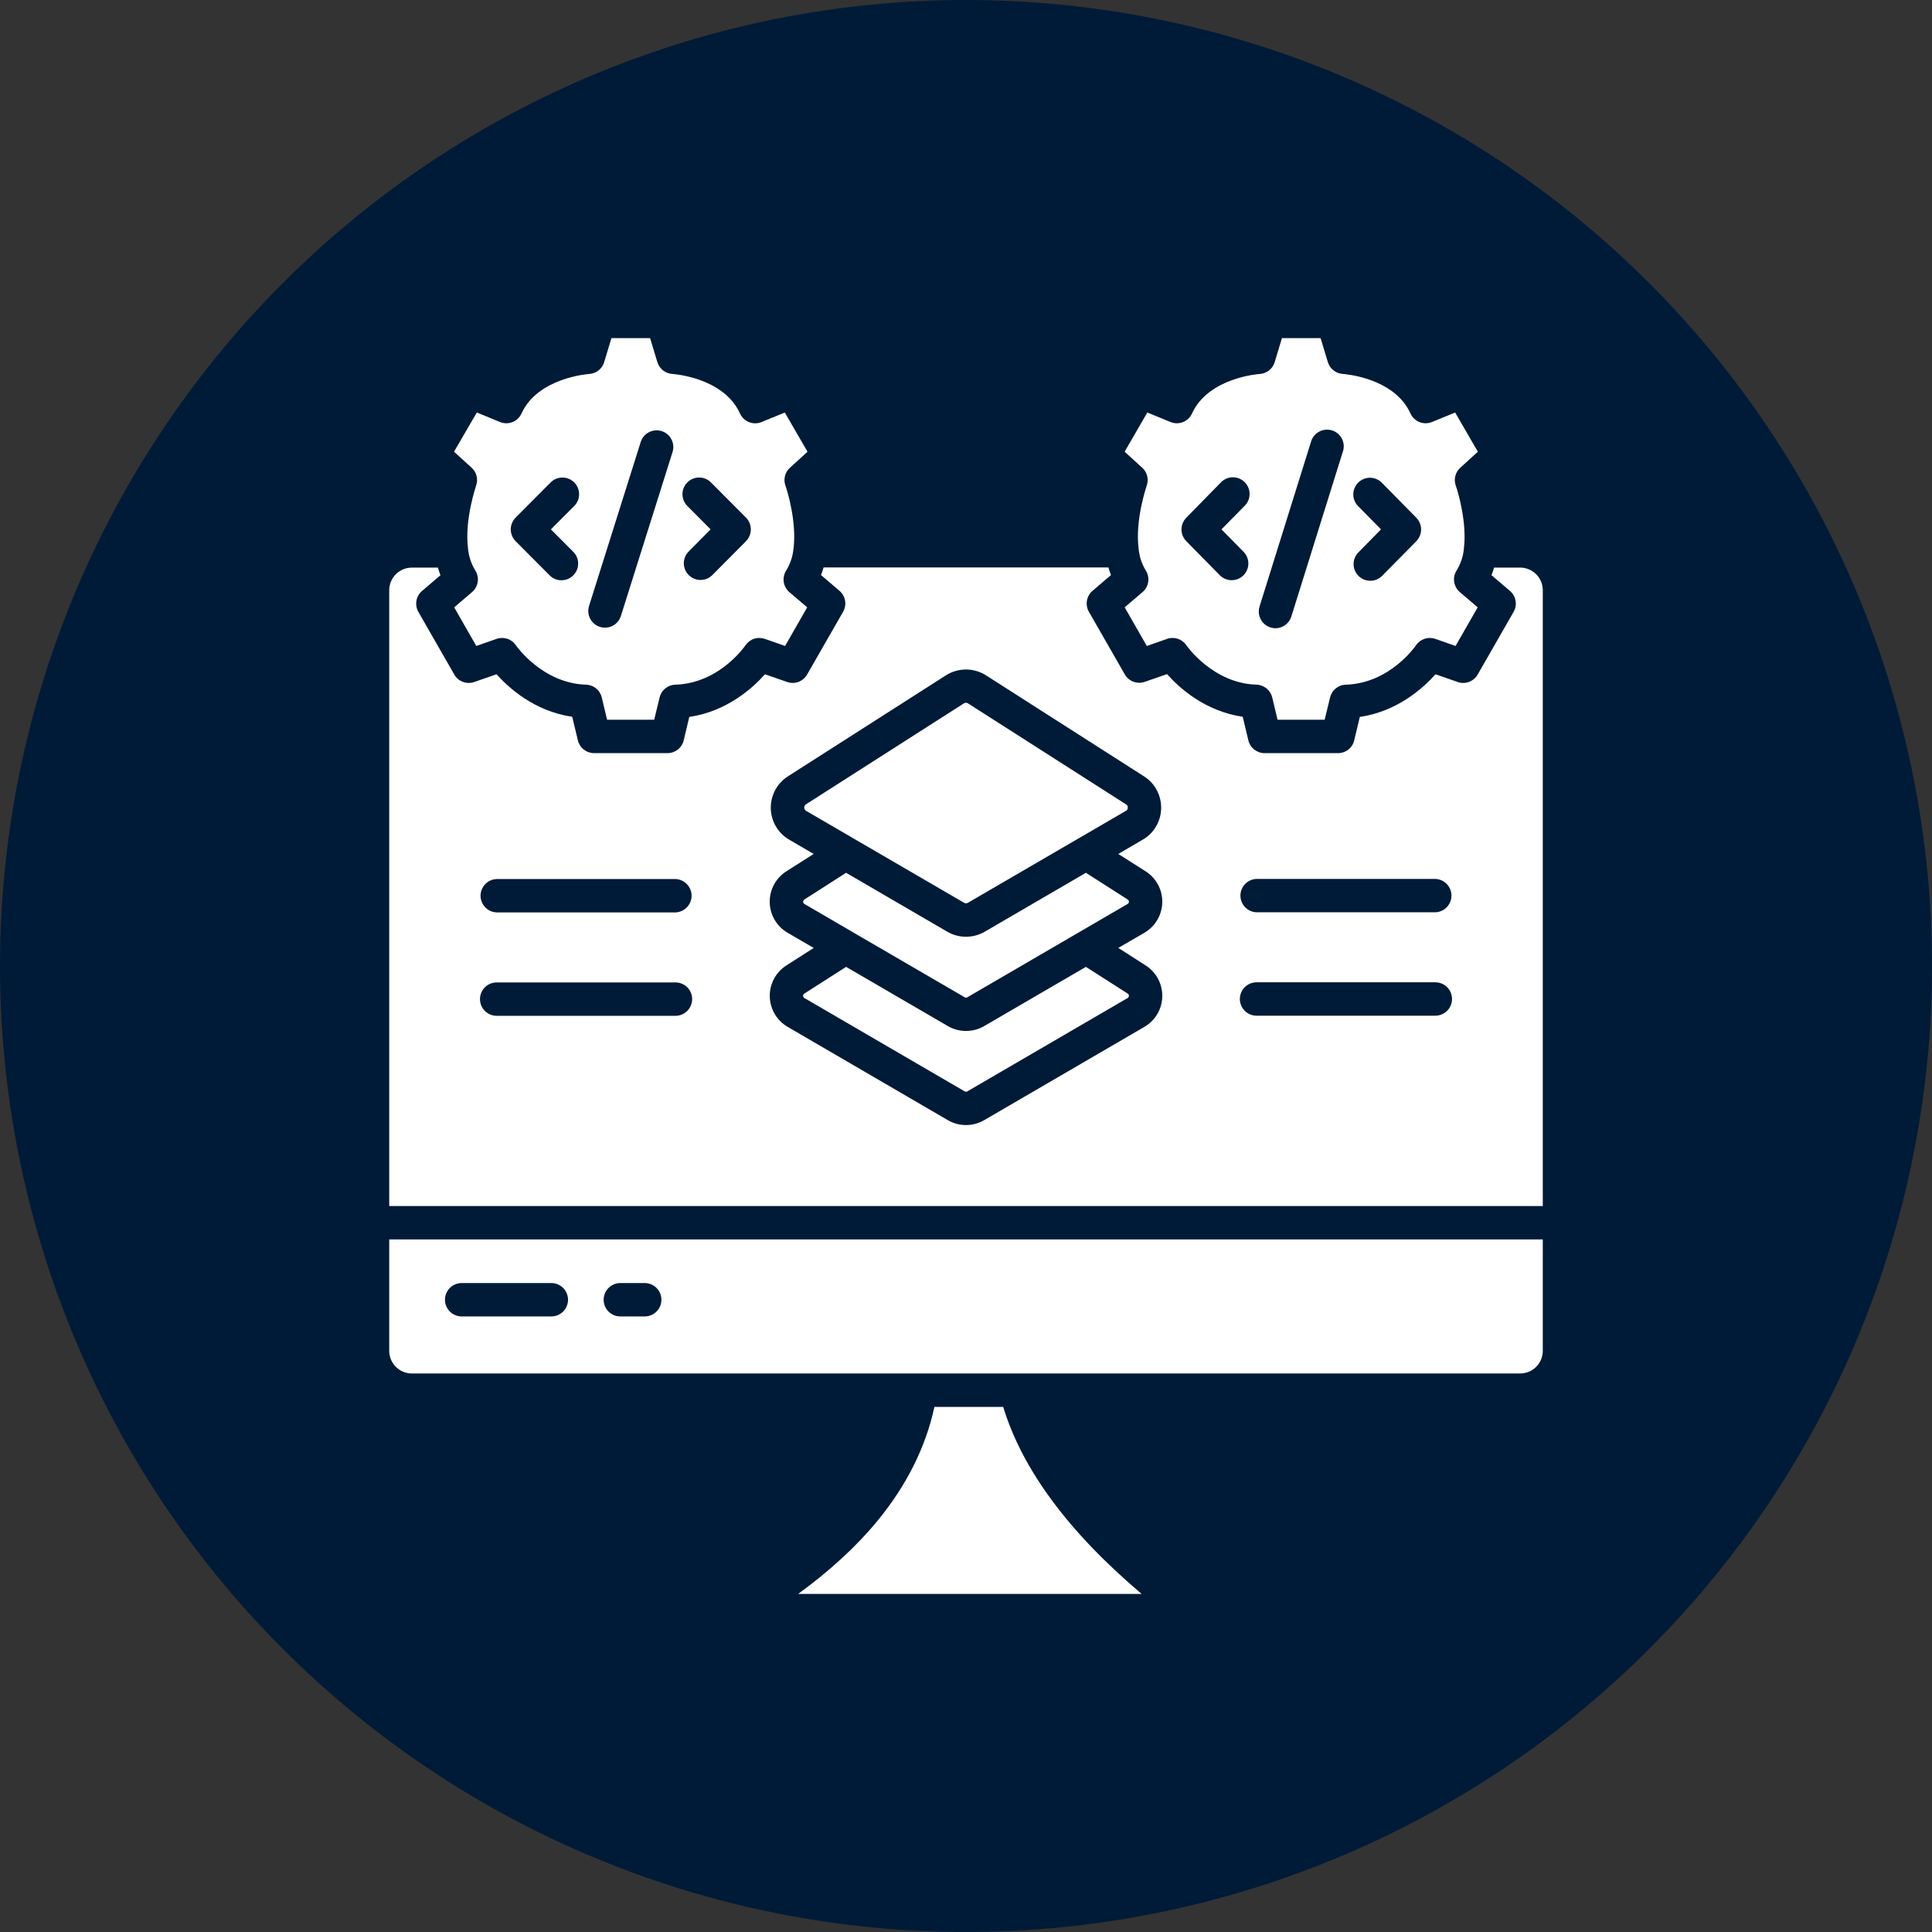
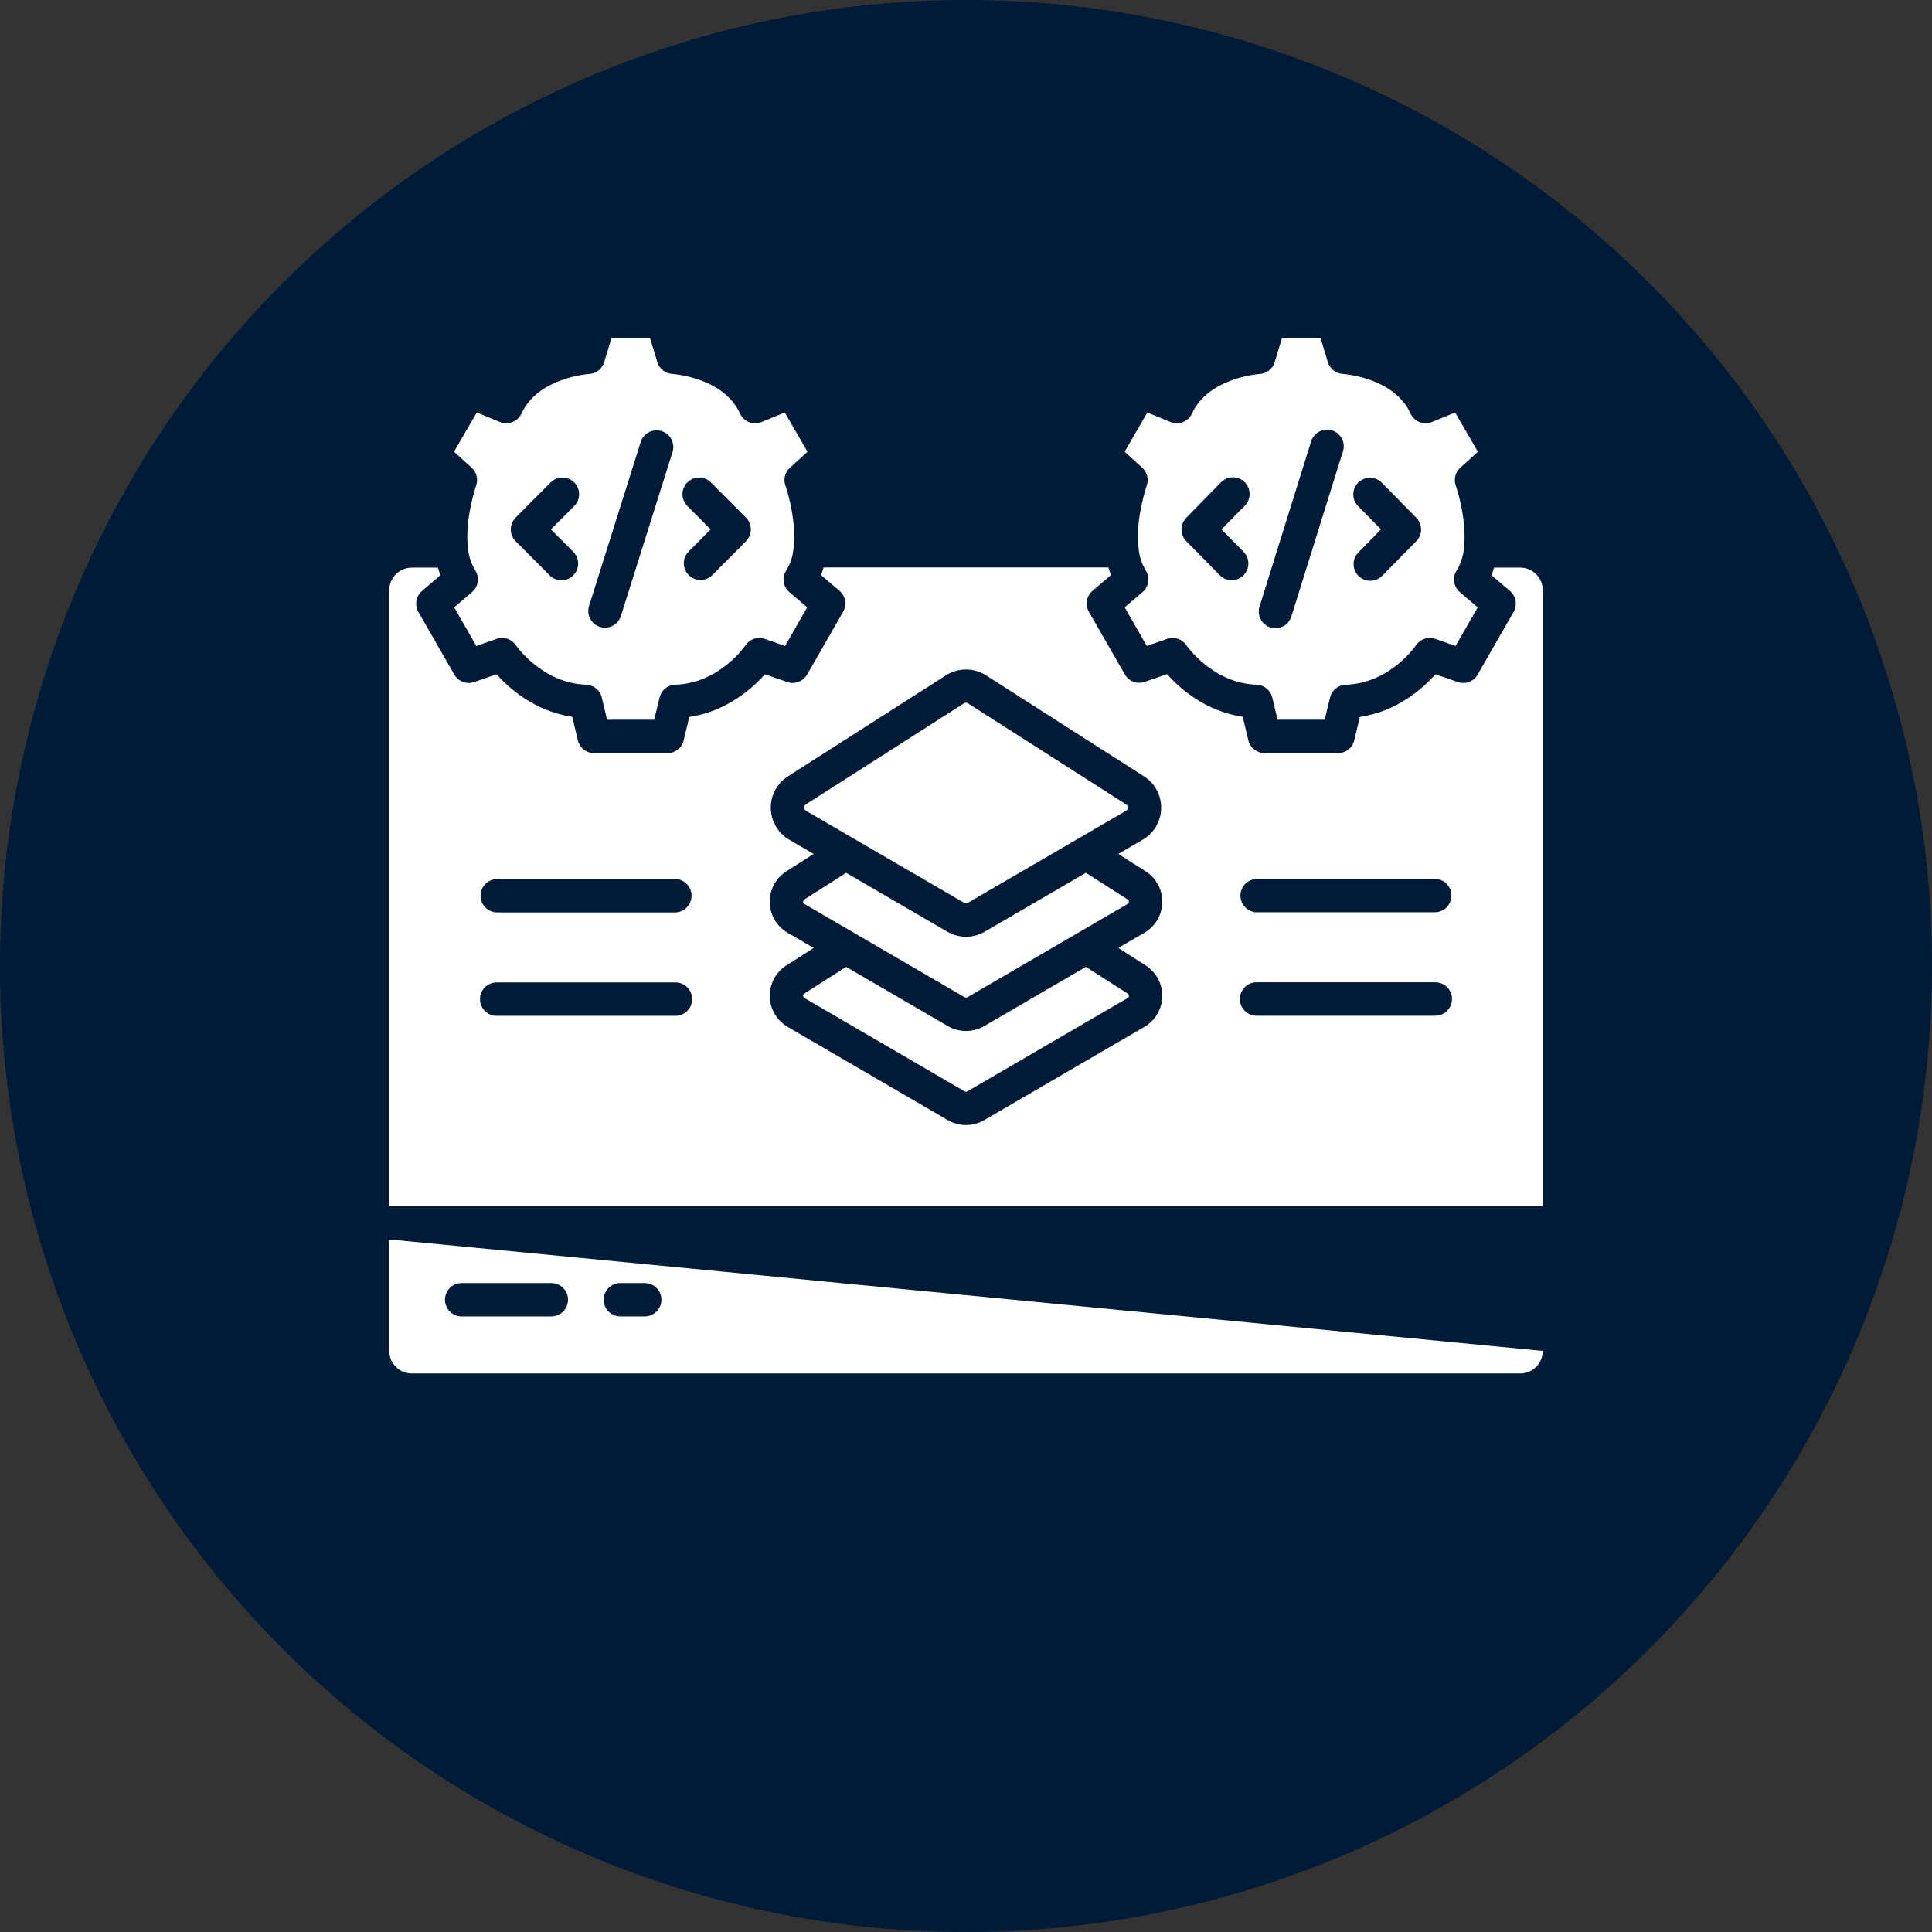
<svg xmlns="http://www.w3.org/2000/svg" width="500" zoomAndPan="magnify" viewBox="0 0 375 375" height="500" preserveAspectRatio="xMidYMid meet" version="1.0">
  <rect x="0" y="0" width="375" height="375" fill="#333333" stroke="none" />
  <defs>
    <clipPath id="5c2b5e6b60">
      <path d="M 227.699 258 L 230.699 258 L 230.699 261 L 227.699 261 Z M 227.699 258 " clip-rule="nonzero" />
    </clipPath>
    <clipPath id="9c32b8df38">
      <path d="M 227.699 259 L 230 259 L 230 260 L 227.699 260 Z M 227.699 259 " clip-rule="nonzero" />
    </clipPath>
    <clipPath id="89f2950c19">
      <path d="M 229 256.961 L 230 256.961 L 230 259 L 229 259 Z M 229 256.961 " clip-rule="nonzero" />
    </clipPath>
    <clipPath id="5da5cb83e7">
      <path d="M 230 257 L 230.699 257 L 230.699 259 L 230 259 Z M 230 257 " clip-rule="nonzero" />
    </clipPath>
    <clipPath id="21d2f624b6">
      <path d="M 229 257 L 230.699 257 L 230.699 259 L 229 259 Z M 229 257 " clip-rule="nonzero" />
    </clipPath>
    <clipPath id="51d46a3647">
      <path d="M 228 260 L 230.699 260 L 230.699 262.211 L 228 262.211 Z M 228 260 " clip-rule="nonzero" />
    </clipPath>
  </defs>
  <path fill="#000000" d="M 229.199 261.977 C 229.172 261.977 229.141 261.945 229.141 261.914 L 229.141 261.801 C 229.141 261.762 229.172 261.742 229.199 261.742 C 229.23 261.742 229.262 261.762 229.262 261.801 L 229.262 261.914 C 229.262 261.945 229.23 261.977 229.199 261.977 Z M 229.199 261.977 " fill-opacity="1" fill-rule="evenodd" />
  <g clip-path="url(#5c2b5e6b60)">
    <path fill="#ff5100" d="M 228.746 260.828 C 228.734 260.828 228.727 260.828 228.715 260.816 C 228.695 260.809 228.684 260.785 228.684 260.766 L 228.684 260.367 L 227.711 258.676 C 227.703 258.652 227.703 258.633 227.711 258.613 C 227.723 258.594 227.742 258.582 227.762 258.582 L 230.641 258.582 C 230.66 258.582 230.68 258.594 230.691 258.613 C 230.699 258.633 230.699 258.652 230.691 258.676 L 229.719 260.367 L 229.719 260.766 C 229.719 260.785 229.707 260.809 229.688 260.816 C 229.668 260.828 229.637 260.828 229.625 260.816 C 229.504 260.727 229.352 260.676 229.199 260.676 C 229.051 260.676 228.898 260.727 228.777 260.816 C 228.766 260.816 228.754 260.828 228.746 260.828 Z M 228.746 260.828 " fill-opacity="1" fill-rule="evenodd" />
  </g>
  <g clip-path="url(#9c32b8df38)">
    <path fill="#e64900" d="M 228.047 259.27 L 227.977 259.145 L 228.977 259.145 C 229.008 259.145 229.039 259.176 229.039 259.207 C 229.039 259.238 229.008 259.27 228.977 259.27 Z M 228.047 259.27 " fill-opacity="1" fill-rule="evenodd" />
  </g>
  <path fill="#e64900" d="M 229.523 259.27 L 229.273 259.27 C 229.23 259.27 229.211 259.238 229.211 259.207 C 229.211 259.176 229.23 259.145 229.273 259.145 L 229.523 259.145 C 229.566 259.145 229.586 259.176 229.586 259.207 C 229.586 259.238 229.566 259.27 229.523 259.27 Z M 229.523 259.27 " fill-opacity="1" fill-rule="evenodd" />
  <g clip-path="url(#89f2950c19)">
    <path fill="#ff5100" d="M 229.199 258.367 C 229.172 258.367 229.141 258.336 229.141 258.305 L 229.141 257.023 C 229.141 256.992 229.172 256.961 229.199 256.961 C 229.23 256.961 229.262 256.992 229.262 257.023 L 229.262 258.305 C 229.262 258.336 229.23 258.367 229.199 258.367 Z M 229.199 258.367 " fill-opacity="1" fill-rule="evenodd" />
  </g>
-   <path fill="#ff5100" d="M 229.199 258.367 C 229.18 258.367 229.16 258.355 229.152 258.336 L 228.855 257.926 C 228.836 257.906 228.848 257.863 228.875 257.844 C 228.898 257.824 228.938 257.832 228.957 257.855 L 229.199 258.203 L 229.445 257.855 C 229.465 257.832 229.504 257.824 229.523 257.844 C 229.555 257.863 229.566 257.906 229.547 257.926 L 229.25 258.336 C 229.242 258.355 229.223 258.367 229.199 258.367 Z M 229.199 258.367 " fill-opacity="1" fill-rule="evenodd" />
  <g clip-path="url(#5da5cb83e7)">
    <path fill="#ff5100" d="M 230.082 258.152 C 230.051 258.152 230.023 258.133 230.023 258.09 L 230.023 257.238 C 230.023 257.199 230.051 257.176 230.082 257.176 C 230.121 257.176 230.145 257.199 230.145 257.238 L 230.145 258.09 C 230.145 258.133 230.121 258.152 230.082 258.152 Z M 230.082 258.152 " fill-opacity="1" fill-rule="evenodd" />
  </g>
  <g clip-path="url(#21d2f624b6)">
-     <path fill="#ff5100" d="M 230.082 258.152 C 230.062 258.152 230.051 258.152 230.031 258.133 L 229.84 257.855 C 229.82 257.824 229.828 257.793 229.848 257.773 C 229.879 257.75 229.922 257.75 229.941 257.781 L 230.082 257.988 L 230.234 257.781 C 230.254 257.75 230.297 257.75 230.316 257.773 C 230.348 257.793 230.355 257.824 230.336 257.855 L 230.133 258.133 C 230.121 258.152 230.102 258.152 230.082 258.152 Z M 230.082 258.152 " fill-opacity="1" fill-rule="evenodd" />
-   </g>
+     </g>
  <path fill="#ff5100" d="M 228.32 258.152 C 228.277 258.152 228.258 258.133 228.258 258.09 L 228.258 257.238 C 228.258 257.199 228.277 257.176 228.32 257.176 C 228.352 257.176 228.379 257.199 228.379 257.238 L 228.379 258.09 C 228.379 258.133 228.352 258.152 228.32 258.152 Z M 228.32 258.152 " fill-opacity="1" fill-rule="evenodd" />
  <path fill="#ff5100" d="M 228.32 258.152 C 228.301 258.152 228.277 258.152 228.27 258.133 L 228.066 257.855 C 228.047 257.824 228.055 257.793 228.086 257.773 C 228.105 257.75 228.148 257.75 228.168 257.781 L 228.32 257.988 L 228.461 257.781 C 228.48 257.75 228.523 257.75 228.555 257.773 C 228.574 257.793 228.582 257.824 228.562 257.855 L 228.371 258.133 C 228.352 258.152 228.34 258.152 228.32 258.152 Z M 228.32 258.152 " fill-opacity="1" fill-rule="evenodd" />
  <g clip-path="url(#51d46a3647)">
    <path fill="#fcbe37" d="M 229.199 262.211 C 228.746 262.211 228.379 261.844 228.379 261.383 C 228.379 260.922 228.746 260.551 229.199 260.551 C 229.656 260.551 230.023 260.922 230.023 261.383 C 230.023 261.844 229.656 262.211 229.199 262.211 Z M 229.199 262.211 " fill-opacity="1" fill-rule="evenodd" />
  </g>
  <path fill="#ffffff" d="M 229.199 261.863 C 229.059 261.863 228.938 261.742 228.938 261.598 C 228.938 261.566 228.969 261.535 229 261.535 C 229.039 261.535 229.059 261.566 229.059 261.598 C 229.059 261.68 229.121 261.742 229.199 261.742 C 229.281 261.742 229.344 261.68 229.344 261.598 C 229.344 261.496 229.293 261.484 229.191 261.453 C 229.09 261.434 228.938 261.391 228.938 261.188 C 228.938 261.062 229.027 260.961 229.141 260.93 L 229.141 260.879 C 229.141 260.84 229.172 260.816 229.199 260.816 C 229.23 260.816 229.262 260.84 229.262 260.879 L 229.262 260.93 C 229.375 260.961 229.465 261.062 229.465 261.188 C 229.465 261.227 229.434 261.25 229.402 261.25 C 229.363 261.25 229.344 261.227 229.344 261.188 C 229.344 261.113 229.281 261.055 229.199 261.055 C 229.121 261.055 229.059 261.113 229.059 261.188 C 229.059 261.289 229.109 261.309 229.211 261.332 C 229.312 261.359 229.465 261.391 229.465 261.598 C 229.465 261.742 229.344 261.863 229.199 261.863 Z M 229.199 261.863 " fill-opacity="1" fill-rule="evenodd" />
  <path fill="#001b37" d="M 375 187.5 C 375 190.57 374.926 193.637 374.773 196.699 C 374.625 199.766 374.398 202.824 374.098 205.879 C 373.797 208.934 373.422 211.977 372.969 215.012 C 372.52 218.047 371.996 221.07 371.398 224.078 C 370.797 227.09 370.125 230.082 369.379 233.059 C 368.637 236.035 367.816 238.992 366.926 241.93 C 366.035 244.863 365.074 247.777 364.039 250.668 C 363.004 253.555 361.902 256.418 360.727 259.254 C 359.555 262.09 358.309 264.891 356.996 267.668 C 355.688 270.441 354.309 273.18 352.859 275.887 C 351.414 278.594 349.902 281.262 348.324 283.895 C 346.746 286.527 345.105 289.117 343.402 291.668 C 341.695 294.223 339.93 296.73 338.102 299.195 C 336.273 301.66 334.387 304.078 332.438 306.449 C 330.492 308.82 328.488 311.145 326.43 313.418 C 324.367 315.691 322.254 317.914 320.082 320.082 C 317.914 322.254 315.691 324.367 313.418 326.43 C 311.145 328.488 308.82 330.492 306.449 332.438 C 304.078 334.387 301.66 336.273 299.195 338.102 C 296.73 339.93 294.223 341.695 291.668 343.402 C 289.117 345.105 286.527 346.746 283.895 348.324 C 281.262 349.902 278.594 351.414 275.887 352.859 C 273.18 354.309 270.441 355.688 267.668 356.996 C 264.891 358.309 262.09 359.555 259.254 360.727 C 256.418 361.902 253.555 363.004 250.668 364.039 C 247.777 365.074 244.863 366.035 241.93 366.926 C 238.992 367.816 236.035 368.637 233.059 369.379 C 230.082 370.125 227.09 370.797 224.078 371.398 C 221.07 371.996 218.047 372.52 215.012 372.969 C 211.977 373.422 208.934 373.797 205.879 374.098 C 202.824 374.398 199.766 374.625 196.699 374.773 C 193.637 374.926 190.57 375 187.5 375 C 184.43 375 181.363 374.926 178.301 374.773 C 175.234 374.625 172.176 374.398 169.121 374.098 C 166.066 373.797 163.023 373.422 159.988 372.969 C 156.953 372.52 153.93 371.996 150.922 371.398 C 147.91 370.797 144.918 370.125 141.941 369.379 C 138.965 368.637 136.008 367.816 133.07 366.926 C 130.137 366.035 127.223 365.074 124.332 364.039 C 121.445 363.004 118.582 361.902 115.746 360.727 C 112.91 359.555 110.105 358.309 107.332 356.996 C 104.559 355.688 101.82 354.309 99.113 352.859 C 96.406 351.414 93.738 349.902 91.105 348.324 C 88.473 346.746 85.883 345.105 83.332 343.402 C 80.777 341.695 78.27 339.93 75.805 338.102 C 73.34 336.273 70.922 334.387 68.551 332.438 C 66.18 330.492 63.855 328.488 61.582 326.43 C 59.309 324.367 57.086 322.254 54.918 320.082 C 52.746 317.914 50.633 315.691 48.57 313.418 C 46.512 311.145 44.508 308.82 42.559 306.449 C 40.613 304.078 38.727 301.66 36.898 299.195 C 35.07 296.73 33.305 294.223 31.598 291.668 C 29.895 289.117 28.254 286.527 26.676 283.895 C 25.098 281.262 23.586 278.594 22.141 275.887 C 20.691 273.18 19.312 270.441 18.004 267.668 C 16.691 264.891 15.445 262.09 14.273 259.254 C 13.098 256.418 11.996 253.555 10.961 250.668 C 9.926 247.777 8.965 244.863 8.074 241.93 C 7.184 238.992 6.363 236.035 5.621 233.059 C 4.875 230.082 4.203 227.09 3.602 224.078 C 3.004 221.07 2.48 218.047 2.031 215.012 C 1.578 211.977 1.203 208.934 0.902 205.879 C 0.602 202.824 0.375 199.766 0.227 196.699 C 0.074 193.637 0 190.57 0 187.5 C 0 184.43 0.074 181.363 0.227 178.301 C 0.375 175.234 0.602 172.176 0.902 169.121 C 1.203 166.066 1.578 163.023 2.031 159.988 C 2.48 156.953 3.004 153.93 3.602 150.922 C 4.203 147.91 4.875 144.918 5.621 141.941 C 6.363 138.965 7.184 136.008 8.074 133.07 C 8.965 130.137 9.926 127.223 10.961 124.332 C 11.996 121.445 13.098 118.582 14.273 115.746 C 15.445 112.91 16.691 110.105 18.004 107.332 C 19.312 104.559 20.691 101.82 22.141 99.113 C 23.586 96.406 25.098 93.738 26.676 91.105 C 28.254 88.473 29.895 85.883 31.598 83.332 C 33.305 80.777 35.07 78.27 36.898 75.805 C 38.727 73.34 40.613 70.922 42.559 68.551 C 44.508 66.18 46.512 63.855 48.57 61.582 C 50.633 59.309 52.746 57.086 54.918 54.918 C 57.086 52.746 59.309 50.633 61.582 48.57 C 63.855 46.512 66.18 44.508 68.551 42.559 C 70.922 40.613 73.34 38.727 75.805 36.898 C 78.27 35.07 80.777 33.305 83.332 31.598 C 85.883 29.895 88.473 28.254 91.105 26.676 C 93.738 25.098 96.406 23.586 99.113 22.141 C 101.82 20.691 104.559 19.312 107.332 18.004 C 110.105 16.691 112.91 15.445 115.746 14.273 C 118.582 13.098 121.445 11.996 124.332 10.961 C 127.223 9.926 130.137 8.965 133.07 8.074 C 136.008 7.184 138.965 6.363 141.941 5.617 C 144.918 4.875 147.91 4.203 150.922 3.602 C 153.93 3.004 156.953 2.48 159.988 2.031 C 163.023 1.578 166.066 1.203 169.121 0.902 C 172.176 0.602 175.234 0.375 178.301 0.227 C 181.363 0.074 184.43 0 187.5 0 C 190.57 0 193.637 0.074 196.699 0.227 C 199.766 0.375 202.824 0.602 205.879 0.902 C 208.934 1.203 211.977 1.578 215.012 2.031 C 218.047 2.48 221.07 3.004 224.078 3.602 C 227.09 4.203 230.082 4.875 233.059 5.617 C 236.035 6.363 238.992 7.184 241.93 8.074 C 244.863 8.965 247.777 9.926 250.668 10.961 C 253.555 11.996 256.418 13.098 259.254 14.273 C 262.09 15.445 264.891 16.691 267.668 18.004 C 270.441 19.312 273.18 20.691 275.887 22.141 C 278.594 23.586 281.262 25.098 283.895 26.676 C 286.527 28.254 289.117 29.895 291.668 31.598 C 294.223 33.305 296.73 35.07 299.195 36.898 C 301.66 38.727 304.078 40.613 306.449 42.559 C 308.82 44.508 311.145 46.512 313.418 48.57 C 315.691 50.633 317.914 52.746 320.082 54.918 C 322.254 57.086 324.367 59.309 326.43 61.582 C 328.488 63.855 330.492 66.18 332.438 68.551 C 334.387 70.922 336.273 73.34 338.102 75.805 C 339.93 78.27 341.695 80.777 343.402 83.332 C 345.105 85.883 346.746 88.473 348.324 91.105 C 349.902 93.738 351.414 96.406 352.859 99.113 C 354.309 101.82 355.688 104.559 356.996 107.332 C 358.309 110.105 359.555 112.91 360.727 115.746 C 361.902 118.582 363.004 121.445 364.039 124.332 C 365.074 127.223 366.035 130.137 366.926 133.07 C 367.816 136.008 368.637 138.965 369.379 141.941 C 370.125 144.918 370.797 147.91 371.398 150.922 C 371.996 153.93 372.52 156.953 372.969 159.988 C 373.422 163.023 373.797 166.066 374.098 169.121 C 374.398 172.176 374.625 175.234 374.773 178.301 C 374.926 181.363 375 184.43 375 187.5 Z M 375 187.5 " fill-opacity="1" fill-rule="nonzero" />
  <path fill="#ffffff" d="M 218.906 156.773 C 218.902 157.055 218.777 157.258 218.531 157.391 L 209.316 162.75 C 209.258 162.781 209.199 162.816 209.141 162.852 L 187.871 175.227 C 187.621 175.371 187.371 175.371 187.121 175.227 L 165.852 162.852 C 165.797 162.816 165.734 162.781 165.676 162.75 L 156.453 157.379 C 156.348 157.312 156.262 157.223 156.199 157.113 C 156.137 157.004 156.102 156.887 156.102 156.758 C 156.098 156.633 156.125 156.512 156.184 156.398 C 156.242 156.289 156.324 156.195 156.426 156.125 L 187.094 136.523 C 187.215 136.445 187.348 136.406 187.492 136.406 C 187.637 136.406 187.766 136.445 187.887 136.523 L 218.559 156.125 C 218.805 156.27 218.918 156.488 218.906 156.773 Z M 218.906 156.773 " fill-opacity="1" fill-rule="nonzero" />
  <path fill="#ffffff" d="M 219.113 175.031 C 219.117 175.23 219.035 175.371 218.859 175.461 L 209.141 181.125 L 187.766 193.566 C 187.59 193.672 187.41 193.672 187.234 193.566 L 165.859 181.125 L 156.141 175.461 C 156.062 175.418 156 175.355 155.957 175.281 C 155.91 175.203 155.887 175.121 155.887 175.031 C 155.883 174.945 155.902 174.859 155.945 174.781 C 155.988 174.703 156.047 174.641 156.121 174.594 L 164.227 169.41 L 183.871 180.848 C 184.422 181.168 185.004 181.41 185.621 181.574 C 186.234 181.738 186.863 181.824 187.5 181.824 C 188.137 181.824 188.766 181.738 189.379 181.574 C 189.996 181.41 190.578 181.168 191.129 180.848 L 210.77 169.41 L 218.879 174.594 C 219.047 174.691 219.125 174.836 219.113 175.031 Z M 219.113 175.031 " fill-opacity="1" fill-rule="nonzero" />
  <path fill="#ffffff" d="M 219.113 193.289 C 219.117 193.488 219.031 193.629 218.859 193.723 L 187.77 211.828 C 187.59 211.93 187.414 211.93 187.234 211.828 L 156.141 193.723 C 156.062 193.676 156 193.617 155.957 193.539 C 155.91 193.465 155.887 193.379 155.887 193.293 C 155.883 193.203 155.902 193.117 155.945 193.039 C 155.988 192.961 156.047 192.898 156.121 192.852 L 164.227 187.668 L 183.977 199.164 C 184.512 199.473 185.078 199.707 185.676 199.871 C 186.273 200.031 186.883 200.109 187.5 200.109 C 188.117 200.109 188.727 200.031 189.324 199.871 C 189.922 199.707 190.488 199.473 191.023 199.164 L 210.77 187.668 L 218.879 192.852 C 219.047 192.949 219.125 193.098 219.113 193.289 Z M 219.113 193.289 " fill-opacity="1" fill-rule="nonzero" />
  <path fill="#ffffff" d="M 152.625 110.695 C 153.402 109.41 153.867 108.016 154.016 106.52 C 154.629 101.801 153.098 96.074 152.453 94.266 C 152.234 93.648 152.203 93.023 152.363 92.391 C 152.523 91.758 152.844 91.223 153.328 90.785 L 156.738 87.684 L 152.332 80.07 L 147.812 81.918 C 147.426 82.078 147.02 82.16 146.598 82.164 C 146.18 82.164 145.773 82.09 145.383 81.934 C 144.992 81.777 144.645 81.555 144.34 81.262 C 144.035 80.973 143.797 80.633 143.625 80.25 C 140.891 74.227 133.289 72.895 131.027 72.633 C 130.734 72.598 130.547 72.586 130.508 72.582 C 130.176 72.562 129.855 72.492 129.547 72.375 C 129.238 72.258 128.953 72.098 128.691 71.891 C 128.43 71.684 128.207 71.445 128.02 71.172 C 127.832 70.898 127.691 70.602 127.594 70.285 L 126.18 65.625 L 118.68 65.625 L 117.27 70.293 C 117.176 70.613 117.031 70.91 116.844 71.184 C 116.656 71.457 116.434 71.699 116.172 71.902 C 115.91 72.109 115.625 72.27 115.312 72.387 C 115.004 72.504 114.68 72.57 114.348 72.59 C 114.258 72.59 104.406 73.273 101.223 80.258 C 101.051 80.637 100.812 80.973 100.508 81.262 C 100.207 81.551 99.859 81.773 99.469 81.926 C 99.082 82.082 98.68 82.156 98.258 82.156 C 97.84 82.152 97.438 82.074 97.051 81.914 L 92.551 80.066 L 88.125 87.68 L 91.543 90.781 C 92.023 91.219 92.344 91.754 92.5 92.387 C 92.66 93.023 92.629 93.645 92.41 94.262 C 92.41 94.32 90.117 100.875 90.848 106.516 C 90.996 108.012 91.457 109.406 92.234 110.695 C 92.449 111.027 92.598 111.383 92.684 111.766 C 92.77 112.152 92.785 112.539 92.727 112.926 C 92.672 113.316 92.547 113.684 92.359 114.027 C 92.168 114.371 91.922 114.672 91.625 114.926 L 88.16 117.883 L 92.449 125.383 L 96.395 124 C 96.73 123.883 97.078 123.824 97.438 123.824 C 97.797 123.824 98.145 123.879 98.484 123.992 C 98.824 124.105 99.133 124.273 99.418 124.488 C 99.703 124.707 99.945 124.965 100.145 125.262 C 100.184 125.32 105.246 132.633 113.758 132.895 C 114.113 132.906 114.457 132.977 114.789 133.102 C 115.121 133.223 115.426 133.398 115.699 133.625 C 115.977 133.848 116.207 134.109 116.398 134.414 C 116.586 134.715 116.723 135.035 116.805 135.383 L 117.832 139.699 L 126.98 139.699 L 128.027 135.375 C 128.109 135.031 128.246 134.707 128.434 134.406 C 128.621 134.105 128.852 133.844 129.125 133.621 C 129.398 133.395 129.703 133.219 130.035 133.094 C 130.367 132.969 130.707 132.902 131.062 132.891 L 131.285 132.891 C 139.754 132.516 144.641 125.336 144.688 125.262 C 144.887 124.965 145.129 124.707 145.41 124.488 C 145.695 124.273 146.008 124.105 146.348 123.992 C 146.688 123.879 147.035 123.824 147.391 123.824 C 147.75 123.824 148.098 123.883 148.438 124 L 152.383 125.383 L 156.676 117.883 L 153.207 114.926 C 152.91 114.668 152.668 114.367 152.48 114.023 C 152.293 113.676 152.172 113.309 152.121 112.922 C 152.066 112.531 152.082 112.145 152.172 111.762 C 152.258 111.379 152.41 111.023 152.625 110.695 Z M 111.27 107.105 C 111.574 107.406 111.809 107.758 111.973 108.156 C 112.137 108.555 112.219 108.965 112.215 109.398 C 112.215 109.828 112.133 110.238 111.969 110.637 C 111.801 111.031 111.566 111.383 111.262 111.688 C 110.957 111.988 110.605 112.223 110.211 112.387 C 109.812 112.551 109.398 112.629 108.969 112.629 C 108.539 112.629 108.125 112.543 107.73 112.379 C 107.332 112.211 106.984 111.977 106.68 111.672 L 100.082 105.043 C 99.781 104.738 99.551 104.387 99.387 103.992 C 99.223 103.598 99.141 103.184 99.141 102.754 C 99.141 102.328 99.223 101.914 99.387 101.52 C 99.551 101.125 99.781 100.773 100.082 100.469 L 106.875 93.641 C 107.18 93.336 107.527 93.102 107.922 92.938 C 108.32 92.773 108.73 92.691 109.16 92.691 C 109.59 92.688 110.004 92.77 110.398 92.934 C 110.797 93.098 111.148 93.328 111.449 93.633 C 111.754 93.934 111.988 94.285 112.156 94.68 C 112.32 95.078 112.402 95.488 112.406 95.918 C 112.406 96.348 112.324 96.762 112.164 97.156 C 112 97.555 111.766 97.902 111.465 98.207 L 106.93 102.75 Z M 130.555 87.695 L 120.512 119.57 C 120.379 119.977 120.18 120.348 119.902 120.676 C 119.625 121.004 119.297 121.266 118.918 121.465 C 118.535 121.664 118.133 121.781 117.703 121.816 C 117.277 121.855 116.859 121.809 116.449 121.68 C 116.039 121.551 115.672 121.348 115.344 121.074 C 115.016 120.797 114.75 120.469 114.551 120.09 C 114.355 119.707 114.234 119.305 114.199 118.879 C 114.16 118.449 114.207 118.031 114.332 117.621 L 124.375 85.746 C 124.512 85.344 124.715 84.98 124.992 84.656 C 125.27 84.336 125.598 84.078 125.977 83.883 C 126.355 83.691 126.758 83.574 127.18 83.539 C 127.605 83.504 128.02 83.551 128.426 83.68 C 128.832 83.805 129.195 84.004 129.523 84.277 C 129.852 84.551 130.113 84.875 130.312 85.25 C 130.512 85.625 130.633 86.023 130.676 86.449 C 130.719 86.871 130.676 87.285 130.555 87.695 Z M 144.805 105.043 L 138.211 111.672 C 137.906 111.965 137.555 112.188 137.164 112.344 C 136.77 112.5 136.363 112.574 135.938 112.57 C 135.516 112.566 135.109 112.484 134.719 112.32 C 134.328 112.156 133.984 111.926 133.684 111.629 C 133.387 111.328 133.152 110.988 132.988 110.598 C 132.824 110.207 132.738 109.801 132.73 109.379 C 132.723 108.957 132.797 108.551 132.949 108.156 C 133.105 107.762 133.324 107.41 133.617 107.105 L 137.93 102.75 L 133.406 98.203 C 133.105 97.898 132.871 97.547 132.707 97.148 C 132.543 96.75 132.465 96.34 132.465 95.91 C 132.465 95.48 132.551 95.066 132.715 94.672 C 132.883 94.273 133.117 93.926 133.422 93.621 C 133.727 93.32 134.078 93.086 134.473 92.926 C 134.871 92.762 135.285 92.68 135.715 92.684 C 136.145 92.684 136.555 92.77 136.953 92.934 C 137.348 93.102 137.699 93.336 138 93.641 L 144.797 100.469 C 145.098 100.773 145.328 101.125 145.492 101.52 C 145.652 101.918 145.734 102.328 145.734 102.758 C 145.734 103.184 145.652 103.598 145.488 103.992 C 145.324 104.387 145.094 104.738 144.793 105.043 Z M 144.805 105.043 " fill-opacity="1" fill-rule="nonzero" />
  <path fill="#ffffff" d="M 282.75 110.695 C 283.527 109.41 283.992 108.016 284.141 106.52 C 284.137 106.492 284.137 106.469 284.141 106.445 C 284.727 101.742 283.203 96.062 282.566 94.266 C 282.348 93.648 282.32 93.023 282.477 92.391 C 282.637 91.758 282.957 91.223 283.441 90.785 L 286.852 87.684 L 282.445 80.07 L 277.926 81.918 C 277.539 82.074 277.137 82.152 276.719 82.152 C 276.301 82.152 275.898 82.074 275.512 81.922 C 275.125 81.766 274.781 81.543 274.48 81.254 C 274.176 80.965 273.941 80.629 273.77 80.25 C 271.031 74.227 263.434 72.895 261.168 72.633 C 260.875 72.598 260.688 72.586 260.648 72.582 C 260.316 72.562 259.996 72.492 259.688 72.375 C 259.379 72.258 259.094 72.094 258.832 71.891 C 258.57 71.684 258.348 71.445 258.16 71.172 C 257.973 70.898 257.832 70.602 257.734 70.285 L 256.324 65.625 L 248.824 65.625 L 247.414 70.293 C 247.316 70.613 247.176 70.91 246.988 71.184 C 246.801 71.457 246.578 71.699 246.316 71.902 C 246.055 72.109 245.77 72.27 245.457 72.387 C 245.145 72.504 244.824 72.57 244.492 72.59 C 244.402 72.59 234.551 73.273 231.367 80.258 C 231.195 80.641 230.957 80.973 230.652 81.262 C 230.352 81.551 230.004 81.773 229.613 81.93 C 229.227 82.082 228.82 82.16 228.402 82.156 C 227.984 82.152 227.582 82.074 227.195 81.914 L 222.695 80.066 L 218.289 87.68 L 221.699 90.781 C 222.184 91.219 222.504 91.754 222.664 92.387 C 222.82 93.02 222.793 93.645 222.574 94.262 C 222.574 94.32 220.273 100.875 221.008 106.516 C 221.148 108.012 221.602 109.406 222.375 110.695 C 222.59 111.027 222.742 111.383 222.824 111.766 C 222.91 112.152 222.926 112.539 222.867 112.926 C 222.812 113.316 222.688 113.684 222.5 114.027 C 222.309 114.371 222.062 114.672 221.766 114.926 L 218.297 117.883 L 222.594 125.383 L 226.535 124 C 226.871 123.883 227.219 123.824 227.578 123.824 C 227.938 123.824 228.285 123.879 228.625 123.992 C 228.961 124.105 229.273 124.273 229.559 124.488 C 229.844 124.707 230.086 124.965 230.285 125.262 C 230.324 125.32 235.387 132.633 243.895 132.895 C 244.25 132.906 244.594 132.977 244.93 133.102 C 245.262 133.227 245.562 133.398 245.84 133.625 C 246.113 133.848 246.348 134.113 246.535 134.414 C 246.723 134.715 246.859 135.035 246.941 135.383 L 247.973 139.699 L 257.113 139.699 L 258.168 135.375 C 258.25 135.031 258.387 134.707 258.574 134.406 C 258.762 134.105 258.996 133.844 259.27 133.621 C 259.543 133.395 259.848 133.223 260.176 133.098 C 260.508 132.969 260.852 132.902 261.207 132.891 L 261.426 132.891 C 269.898 132.516 274.781 125.336 274.832 125.262 C 275.031 124.965 275.273 124.707 275.559 124.488 C 275.844 124.27 276.156 124.105 276.492 123.992 C 276.832 123.879 277.184 123.82 277.539 123.824 C 277.898 123.824 278.246 123.883 278.582 124 L 282.523 125.383 L 286.82 117.883 L 283.352 114.926 C 283.051 114.672 282.809 114.371 282.617 114.023 C 282.43 113.68 282.309 113.312 282.254 112.926 C 282.199 112.535 282.211 112.148 282.297 111.766 C 282.383 111.383 282.535 111.023 282.75 110.695 Z M 241.426 107.156 C 241.715 107.465 241.938 107.816 242.09 108.211 C 242.242 108.605 242.312 109.012 242.305 109.438 C 242.297 109.859 242.211 110.266 242.043 110.652 C 241.875 111.043 241.645 111.383 241.344 111.68 C 241.043 111.98 240.695 112.207 240.305 112.371 C 239.914 112.531 239.508 112.613 239.086 112.617 C 238.66 112.617 238.254 112.543 237.863 112.383 C 237.469 112.227 237.121 112.004 236.816 111.707 L 230.25 105.031 C 229.953 104.727 229.727 104.379 229.566 103.988 C 229.406 103.598 229.328 103.188 229.328 102.766 C 229.328 102.344 229.406 101.934 229.566 101.543 C 229.727 101.148 229.953 100.805 230.25 100.5 L 237 93.609 C 237.301 93.301 237.648 93.066 238.047 92.898 C 238.441 92.73 238.855 92.645 239.285 92.641 C 239.715 92.641 240.129 92.719 240.523 92.879 C 240.922 93.043 241.273 93.273 241.582 93.574 C 241.887 93.879 242.121 94.227 242.289 94.621 C 242.457 95.02 242.543 95.43 242.543 95.859 C 242.547 96.289 242.469 96.703 242.305 97.102 C 242.145 97.5 241.91 97.852 241.609 98.156 L 237.086 102.75 Z M 260.672 87.582 L 250.648 119.668 C 250.547 119.996 250.395 120.301 250.195 120.582 C 249.992 120.863 249.754 121.105 249.477 121.309 C 249.199 121.512 248.895 121.668 248.57 121.777 C 248.242 121.883 247.906 121.938 247.559 121.938 C 247.309 121.938 247.059 121.906 246.812 121.848 C 246.566 121.789 246.332 121.703 246.105 121.586 C 245.879 121.473 245.672 121.336 245.477 121.172 C 245.285 121.008 245.113 120.824 244.961 120.621 C 244.812 120.418 244.688 120.199 244.59 119.965 C 244.488 119.734 244.418 119.492 244.375 119.242 C 244.332 118.996 244.32 118.742 244.336 118.492 C 244.352 118.238 244.395 117.992 244.469 117.75 L 254.492 85.664 C 254.621 85.254 254.824 84.887 255.098 84.555 C 255.375 84.227 255.703 83.961 256.082 83.762 C 256.461 83.562 256.867 83.445 257.293 83.406 C 257.723 83.367 258.141 83.414 258.551 83.539 C 258.961 83.668 259.328 83.871 259.66 84.145 C 259.988 84.422 260.254 84.75 260.453 85.129 C 260.652 85.508 260.77 85.914 260.809 86.34 C 260.848 86.77 260.801 87.188 260.672 87.598 Z M 274.922 105.031 L 268.332 111.707 C 268.031 112.027 267.684 112.273 267.285 112.449 C 266.887 112.629 266.469 112.719 266.031 112.727 C 265.594 112.734 265.172 112.66 264.77 112.496 C 264.363 112.336 264.004 112.102 263.695 111.793 C 263.383 111.488 263.145 111.133 262.977 110.73 C 262.812 110.324 262.73 109.906 262.73 109.469 C 262.734 109.031 262.82 108.613 262.992 108.211 C 263.164 107.812 263.41 107.461 263.723 107.156 L 268.055 102.75 L 263.52 98.148 C 263.238 97.84 263.023 97.488 262.879 97.098 C 262.734 96.707 262.664 96.301 262.676 95.883 C 262.688 95.465 262.777 95.062 262.941 94.68 C 263.109 94.297 263.34 93.957 263.641 93.664 C 263.938 93.371 264.277 93.145 264.664 92.98 C 265.051 92.82 265.453 92.738 265.871 92.73 C 266.289 92.727 266.691 92.801 267.082 92.953 C 267.473 93.102 267.82 93.32 268.125 93.609 L 274.914 100.5 C 275.207 100.805 275.434 101.148 275.594 101.543 C 275.754 101.934 275.836 102.344 275.836 102.766 C 275.836 103.188 275.754 103.598 275.594 103.988 C 275.434 104.379 275.207 104.727 274.914 105.031 Z M 274.922 105.031 " fill-opacity="1" fill-rule="nonzero" />
-   <path fill="#ffffff" d="M 221.59 309.375 L 154.93 309.375 C 161.098 304.875 166.246 300.141 170.305 295.207 C 175.957 288.336 179.68 280.902 181.367 273.082 L 194.723 273.082 C 198.41 285.219 207.422 297.395 221.59 309.375 Z M 221.59 309.375 " fill-opacity="1" fill-rule="nonzero" />
-   <path fill="#ffffff" d="M 75.547 240.57 L 75.547 262.211 C 75.547 262.5 75.578 262.785 75.637 263.066 C 75.691 263.352 75.777 263.625 75.887 263.891 C 76 264.156 76.137 264.41 76.297 264.648 C 76.457 264.887 76.641 265.109 76.844 265.312 C 77.047 265.516 77.27 265.699 77.512 265.859 C 77.75 266.016 78.004 266.152 78.273 266.262 C 78.539 266.371 78.812 266.453 79.098 266.508 C 79.379 266.566 79.664 266.594 79.953 266.59 L 295.047 266.59 C 295.336 266.594 295.621 266.566 295.902 266.508 C 296.188 266.453 296.461 266.371 296.727 266.262 C 296.996 266.152 297.25 266.016 297.488 265.859 C 297.73 265.699 297.953 265.516 298.156 265.312 C 298.359 265.109 298.543 264.887 298.703 264.648 C 298.863 264.41 299 264.156 299.113 263.891 C 299.223 263.625 299.309 263.352 299.363 263.066 C 299.422 262.785 299.453 262.5 299.453 262.211 L 299.453 240.57 Z M 107.121 255.516 L 89.496 255.516 C 89.078 255.504 88.676 255.41 88.293 255.238 C 87.906 255.07 87.57 254.832 87.277 254.531 C 86.984 254.23 86.762 253.883 86.605 253.492 C 86.445 253.105 86.367 252.699 86.367 252.281 C 86.367 251.859 86.445 251.453 86.605 251.066 C 86.762 250.676 86.984 250.328 87.277 250.027 C 87.57 249.727 87.906 249.488 88.293 249.32 C 88.676 249.148 89.078 249.055 89.496 249.043 L 107.121 249.043 C 107.543 249.055 107.945 249.148 108.328 249.32 C 108.711 249.488 109.051 249.727 109.344 250.027 C 109.633 250.328 109.859 250.676 110.016 251.066 C 110.172 251.453 110.254 251.859 110.254 252.281 C 110.254 252.699 110.172 253.105 110.016 253.492 C 109.859 253.883 109.633 254.23 109.344 254.531 C 109.051 254.832 108.711 255.07 108.328 255.238 C 107.945 255.41 107.543 255.504 107.121 255.516 Z M 125.242 255.516 L 120.516 255.516 C 120.078 255.531 119.652 255.461 119.246 255.305 C 118.836 255.145 118.473 254.914 118.156 254.609 C 117.84 254.305 117.598 253.949 117.426 253.543 C 117.254 253.141 117.168 252.719 117.168 252.281 C 117.168 251.84 117.254 251.418 117.426 251.016 C 117.598 250.609 117.84 250.254 118.156 249.949 C 118.473 249.645 118.836 249.414 119.246 249.254 C 119.652 249.098 120.078 249.027 120.516 249.043 L 125.25 249.043 C 125.668 249.055 126.07 249.148 126.457 249.32 C 126.84 249.488 127.176 249.727 127.469 250.027 C 127.762 250.328 127.988 250.676 128.145 251.066 C 128.301 251.453 128.379 251.859 128.379 252.281 C 128.379 252.699 128.301 253.105 128.145 253.492 C 127.988 253.883 127.762 254.23 127.469 254.531 C 127.176 254.832 126.84 255.07 126.457 255.238 C 126.07 255.41 125.668 255.504 125.25 255.516 Z M 125.242 255.516 " fill-opacity="1" fill-rule="nonzero" />
+   <path fill="#ffffff" d="M 75.547 240.57 L 75.547 262.211 C 75.547 262.5 75.578 262.785 75.637 263.066 C 75.691 263.352 75.777 263.625 75.887 263.891 C 76 264.156 76.137 264.41 76.297 264.648 C 76.457 264.887 76.641 265.109 76.844 265.312 C 77.047 265.516 77.27 265.699 77.512 265.859 C 77.75 266.016 78.004 266.152 78.273 266.262 C 78.539 266.371 78.812 266.453 79.098 266.508 C 79.379 266.566 79.664 266.594 79.953 266.59 L 295.047 266.59 C 295.336 266.594 295.621 266.566 295.902 266.508 C 296.188 266.453 296.461 266.371 296.727 266.262 C 296.996 266.152 297.25 266.016 297.488 265.859 C 297.73 265.699 297.953 265.516 298.156 265.312 C 298.359 265.109 298.543 264.887 298.703 264.648 C 298.863 264.41 299 264.156 299.113 263.891 C 299.223 263.625 299.309 263.352 299.363 263.066 C 299.422 262.785 299.453 262.5 299.453 262.211 Z M 107.121 255.516 L 89.496 255.516 C 89.078 255.504 88.676 255.41 88.293 255.238 C 87.906 255.07 87.57 254.832 87.277 254.531 C 86.984 254.23 86.762 253.883 86.605 253.492 C 86.445 253.105 86.367 252.699 86.367 252.281 C 86.367 251.859 86.445 251.453 86.605 251.066 C 86.762 250.676 86.984 250.328 87.277 250.027 C 87.57 249.727 87.906 249.488 88.293 249.32 C 88.676 249.148 89.078 249.055 89.496 249.043 L 107.121 249.043 C 107.543 249.055 107.945 249.148 108.328 249.32 C 108.711 249.488 109.051 249.727 109.344 250.027 C 109.633 250.328 109.859 250.676 110.016 251.066 C 110.172 251.453 110.254 251.859 110.254 252.281 C 110.254 252.699 110.172 253.105 110.016 253.492 C 109.859 253.883 109.633 254.23 109.344 254.531 C 109.051 254.832 108.711 255.07 108.328 255.238 C 107.945 255.41 107.543 255.504 107.121 255.516 Z M 125.242 255.516 L 120.516 255.516 C 120.078 255.531 119.652 255.461 119.246 255.305 C 118.836 255.145 118.473 254.914 118.156 254.609 C 117.84 254.305 117.598 253.949 117.426 253.543 C 117.254 253.141 117.168 252.719 117.168 252.281 C 117.168 251.84 117.254 251.418 117.426 251.016 C 117.598 250.609 117.84 250.254 118.156 249.949 C 118.473 249.645 118.836 249.414 119.246 249.254 C 119.652 249.098 120.078 249.027 120.516 249.043 L 125.25 249.043 C 125.668 249.055 126.07 249.148 126.457 249.32 C 126.84 249.488 127.176 249.727 127.469 250.027 C 127.762 250.328 127.988 250.676 128.145 251.066 C 128.301 251.453 128.379 251.859 128.379 252.281 C 128.379 252.699 128.301 253.105 128.145 253.492 C 127.988 253.883 127.762 254.23 127.469 254.531 C 127.176 254.832 126.84 255.07 126.457 255.238 C 126.07 255.41 125.668 255.504 125.25 255.516 Z M 125.242 255.516 " fill-opacity="1" fill-rule="nonzero" />
  <path fill="#ffffff" d="M 295.047 110.168 L 289.996 110.168 C 289.855 110.668 289.691 111.16 289.5 111.645 L 293.082 114.699 C 293.367 114.941 293.605 115.23 293.793 115.559 C 293.98 115.887 294.105 116.234 294.172 116.609 C 294.234 116.98 294.234 117.352 294.168 117.727 C 294.102 118.098 293.977 118.445 293.785 118.773 L 286.82 130.922 C 286.633 131.254 286.395 131.539 286.105 131.785 C 285.816 132.031 285.496 132.219 285.141 132.352 C 284.785 132.484 284.422 132.555 284.043 132.559 C 283.664 132.562 283.293 132.5 282.938 132.375 L 278.625 130.875 C 276.234 133.562 271.242 138.082 263.938 139.156 L 262.855 143.695 C 262.773 144.051 262.633 144.383 262.438 144.688 C 262.242 144.996 262 145.262 261.715 145.488 C 261.43 145.715 261.113 145.887 260.77 146.004 C 260.426 146.125 260.07 146.184 259.707 146.184 L 245.457 146.184 C 245.094 146.184 244.738 146.125 244.395 146.004 C 244.051 145.883 243.734 145.711 243.449 145.488 C 243.164 145.262 242.922 144.996 242.727 144.688 C 242.531 144.383 242.391 144.051 242.305 143.695 L 241.211 139.125 C 233.902 138.051 228.906 133.535 226.52 130.844 L 222.203 132.344 C 221.844 132.469 221.477 132.531 221.098 132.527 C 220.723 132.523 220.355 132.453 220 132.324 C 219.645 132.191 219.324 132 219.035 131.758 C 218.746 131.512 218.508 131.227 218.32 130.898 L 211.355 118.746 C 211.168 118.418 211.039 118.07 210.977 117.699 C 210.91 117.324 210.91 116.953 210.973 116.582 C 211.039 116.211 211.164 115.859 211.352 115.531 C 211.539 115.203 211.773 114.918 212.062 114.672 L 215.641 111.617 C 215.457 111.145 215.293 110.652 215.145 110.141 L 159.852 110.141 C 159.711 110.641 159.547 111.137 159.355 111.617 L 162.938 114.672 C 163.223 114.918 163.461 115.203 163.648 115.531 C 163.836 115.859 163.961 116.211 164.027 116.582 C 164.09 116.953 164.09 117.324 164.023 117.699 C 163.961 118.07 163.832 118.418 163.645 118.746 L 156.676 130.898 C 156.488 131.23 156.254 131.52 155.965 131.766 C 155.68 132.016 155.359 132.207 155.004 132.344 C 154.648 132.477 154.281 132.547 153.902 132.555 C 153.523 132.559 153.152 132.5 152.793 132.375 L 148.477 130.875 C 146.09 133.562 141.094 138.082 133.789 139.156 L 132.707 143.695 C 132.625 144.051 132.484 144.383 132.289 144.688 C 132.094 144.996 131.852 145.262 131.566 145.488 C 131.281 145.711 130.965 145.883 130.621 146.004 C 130.277 146.125 129.922 146.184 129.559 146.184 L 115.309 146.184 C 114.945 146.184 114.59 146.121 114.246 146.004 C 113.902 145.883 113.59 145.711 113.305 145.484 C 113.02 145.262 112.777 144.996 112.582 144.688 C 112.387 144.379 112.246 144.051 112.164 143.695 L 111.066 139.125 C 103.762 138.062 98.766 133.547 96.375 130.875 L 92.055 132.375 C 91.699 132.5 91.332 132.562 90.953 132.559 C 90.574 132.555 90.207 132.484 89.855 132.352 C 89.5 132.223 89.18 132.031 88.891 131.789 C 88.602 131.543 88.363 131.258 88.176 130.926 L 81.211 118.777 C 81.023 118.449 80.895 118.102 80.832 117.727 C 80.766 117.355 80.766 116.984 80.828 116.613 C 80.895 116.242 81.02 115.891 81.203 115.562 C 81.391 115.234 81.629 114.945 81.914 114.703 L 85.496 111.648 C 85.305 111.164 85.137 110.672 85 110.172 L 79.953 110.172 C 79.664 110.172 79.379 110.199 79.098 110.254 C 78.812 110.309 78.539 110.391 78.273 110.504 C 78.004 110.613 77.754 110.746 77.512 110.906 C 77.273 111.066 77.051 111.246 76.844 111.449 C 76.641 111.652 76.457 111.875 76.297 112.113 C 76.137 112.352 76 112.605 75.887 112.871 C 75.777 113.137 75.691 113.414 75.637 113.695 C 75.578 113.977 75.547 114.262 75.547 114.551 L 75.547 234.094 L 299.453 234.094 L 299.453 114.547 C 299.453 114.258 299.422 113.973 299.363 113.691 C 299.309 113.41 299.223 113.133 299.113 112.867 C 299 112.602 298.863 112.348 298.703 112.109 C 298.543 111.871 298.359 111.648 298.156 111.445 C 297.949 111.242 297.727 111.062 297.488 110.902 C 297.246 110.742 296.996 110.609 296.727 110.5 C 296.461 110.387 296.188 110.305 295.902 110.25 C 295.621 110.195 295.336 110.168 295.047 110.168 Z M 131.105 197.168 L 96.406 197.168 C 95.977 197.168 95.562 197.086 95.164 196.922 C 94.77 196.758 94.418 196.523 94.113 196.219 C 93.809 195.914 93.574 195.562 93.41 195.168 C 93.246 194.77 93.164 194.355 93.164 193.926 C 93.164 193.496 93.246 193.086 93.41 192.688 C 93.574 192.289 93.809 191.941 94.113 191.637 C 94.418 191.332 94.77 191.098 95.164 190.934 C 95.562 190.77 95.977 190.688 96.406 190.688 L 131.105 190.688 C 131.535 190.688 131.945 190.77 132.344 190.934 C 132.742 191.098 133.09 191.332 133.395 191.637 C 133.699 191.941 133.934 192.289 134.098 192.688 C 134.262 193.086 134.344 193.496 134.344 193.926 C 134.344 194.355 134.262 194.77 134.098 195.168 C 133.934 195.562 133.699 195.914 133.395 196.219 C 133.09 196.523 132.742 196.758 132.344 196.922 C 131.945 197.086 131.535 197.168 131.105 197.168 Z M 131.105 177.098 L 96.406 177.098 C 95.984 177.082 95.582 176.992 95.199 176.82 C 94.816 176.648 94.477 176.414 94.188 176.109 C 93.895 175.809 93.668 175.465 93.512 175.074 C 93.355 174.684 93.273 174.281 93.273 173.859 C 93.273 173.438 93.355 173.035 93.512 172.645 C 93.668 172.254 93.895 171.91 94.188 171.609 C 94.477 171.305 94.816 171.07 95.199 170.898 C 95.582 170.727 95.984 170.637 96.406 170.621 L 131.105 170.621 C 131.523 170.637 131.926 170.727 132.309 170.898 C 132.691 171.07 133.031 171.305 133.324 171.609 C 133.613 171.91 133.84 172.254 133.996 172.645 C 134.156 173.035 134.234 173.438 134.234 173.859 C 134.234 174.281 134.156 174.684 133.996 175.074 C 133.84 175.465 133.613 175.809 133.324 176.109 C 133.031 176.414 132.691 176.648 132.309 176.82 C 131.926 176.992 131.523 177.082 131.105 177.098 Z M 222.375 187.395 C 222.625 187.555 222.867 187.73 223.094 187.922 C 223.324 188.113 223.539 188.32 223.742 188.539 C 223.945 188.758 224.133 188.988 224.305 189.23 C 224.477 189.473 224.633 189.727 224.773 189.988 C 224.914 190.254 225.039 190.523 225.145 190.801 C 225.25 191.082 225.336 191.363 225.406 191.656 C 225.477 191.945 225.527 192.238 225.559 192.535 C 225.59 192.832 225.602 193.129 225.598 193.426 C 225.59 193.723 225.566 194.02 225.52 194.316 C 225.477 194.609 225.414 194.902 225.332 195.188 C 225.25 195.477 225.152 195.754 225.035 196.027 C 224.918 196.305 224.781 196.57 224.629 196.824 C 224.48 197.082 224.312 197.328 224.129 197.562 C 223.945 197.801 223.75 198.023 223.539 198.23 C 223.324 198.441 223.102 198.637 222.863 198.82 C 222.629 199 222.383 199.168 222.125 199.316 L 191.023 217.426 C 190.488 217.734 189.922 217.969 189.324 218.133 C 188.727 218.293 188.121 218.371 187.5 218.371 C 186.883 218.371 186.273 218.293 185.68 218.133 C 185.082 217.969 184.516 217.734 183.98 217.426 L 152.879 199.312 C 152.621 199.164 152.375 198.996 152.141 198.816 C 151.902 198.633 151.68 198.438 151.469 198.227 C 151.258 198.016 151.059 197.793 150.879 197.559 C 150.695 197.324 150.527 197.078 150.375 196.82 C 150.227 196.562 150.09 196.297 149.973 196.023 C 149.855 195.75 149.758 195.469 149.676 195.184 C 149.594 194.895 149.531 194.605 149.488 194.309 C 149.445 194.016 149.418 193.719 149.414 193.422 C 149.406 193.125 149.418 192.828 149.449 192.531 C 149.484 192.234 149.535 191.941 149.602 191.652 C 149.672 191.359 149.758 191.078 149.867 190.797 C 149.973 190.52 150.094 190.25 150.234 189.984 C 150.375 189.723 150.531 189.469 150.703 189.227 C 150.879 188.984 151.066 188.754 151.266 188.535 C 151.469 188.316 151.684 188.109 151.914 187.918 C 152.141 187.727 152.383 187.551 152.633 187.391 L 157.938 183.996 L 152.879 181.055 C 152.621 180.902 152.375 180.738 152.137 180.559 C 151.902 180.375 151.676 180.18 151.465 179.969 C 151.254 179.758 151.055 179.535 150.871 179.301 C 150.691 179.066 150.523 178.82 150.371 178.562 C 150.219 178.305 150.086 178.039 149.965 177.766 C 149.848 177.492 149.75 177.211 149.668 176.926 C 149.586 176.637 149.523 176.348 149.48 176.051 C 149.434 175.758 149.41 175.461 149.402 175.16 C 149.395 174.863 149.41 174.566 149.441 174.27 C 149.473 173.973 149.523 173.68 149.594 173.387 C 149.66 173.098 149.75 172.812 149.855 172.535 C 149.961 172.254 150.082 171.984 150.223 171.723 C 150.363 171.457 150.523 171.207 150.695 170.961 C 150.867 170.719 151.055 170.488 151.258 170.27 C 151.461 170.051 151.676 169.844 151.906 169.652 C 152.133 169.461 152.375 169.285 152.625 169.125 L 157.93 165.75 L 153.195 162.988 C 152.93 162.836 152.672 162.664 152.43 162.477 C 152.184 162.289 151.953 162.086 151.734 161.871 C 151.516 161.652 151.312 161.426 151.125 161.18 C 150.934 160.938 150.762 160.684 150.605 160.418 C 150.449 160.152 150.312 159.879 150.191 159.598 C 150.07 159.312 149.965 159.023 149.883 158.727 C 149.797 158.434 149.734 158.133 149.688 157.828 C 149.641 157.523 149.617 157.215 149.609 156.91 C 149.602 156.602 149.617 156.293 149.648 155.988 C 149.68 155.684 149.734 155.379 149.805 155.078 C 149.875 154.781 149.969 154.488 150.078 154.199 C 150.188 153.91 150.312 153.633 150.457 153.359 C 150.602 153.09 150.766 152.828 150.945 152.578 C 151.121 152.328 151.316 152.09 151.523 151.863 C 151.734 151.637 151.957 151.426 152.191 151.227 C 152.43 151.031 152.676 150.848 152.938 150.684 L 183.609 131.078 C 184.191 130.711 184.812 130.43 185.473 130.238 C 186.133 130.047 186.805 129.949 187.492 129.949 C 188.18 129.949 188.852 130.047 189.512 130.238 C 190.172 130.43 190.793 130.711 191.375 131.078 L 222.047 150.684 C 222.559 151.008 223.023 151.391 223.438 151.832 C 223.852 152.27 224.203 152.758 224.492 153.289 C 224.785 153.816 225.004 154.375 225.152 154.965 C 225.305 155.551 225.375 156.145 225.375 156.75 C 225.375 156.801 225.375 156.852 225.375 156.902 C 225.363 157.523 225.277 158.129 225.109 158.727 C 224.941 159.32 224.699 159.883 224.387 160.418 C 224.074 160.949 223.695 161.434 223.258 161.871 C 222.816 162.305 222.328 162.676 221.793 162.984 L 217.062 165.75 L 222.375 169.125 C 222.625 169.285 222.867 169.461 223.094 169.652 C 223.324 169.844 223.539 170.051 223.742 170.27 C 223.945 170.488 224.133 170.719 224.305 170.961 C 224.477 171.203 224.633 171.457 224.773 171.719 C 224.914 171.98 225.039 172.254 225.145 172.531 C 225.25 172.812 225.336 173.094 225.406 173.387 C 225.477 173.676 225.527 173.969 225.559 174.266 C 225.59 174.562 225.602 174.859 225.598 175.156 C 225.59 175.453 225.566 175.75 225.52 176.047 C 225.477 176.34 225.414 176.633 225.332 176.918 C 225.25 177.203 225.152 177.484 225.035 177.758 C 224.918 178.031 224.781 178.297 224.629 178.555 C 224.48 178.812 224.312 179.059 224.129 179.293 C 223.945 179.527 223.75 179.75 223.539 179.961 C 223.324 180.172 223.102 180.367 222.863 180.551 C 222.629 180.73 222.383 180.895 222.125 181.047 L 217.066 183.988 Z M 278.602 197.145 L 243.895 197.145 C 243.465 197.145 243.055 197.062 242.656 196.898 C 242.258 196.734 241.91 196.5 241.605 196.195 C 241.301 195.891 241.066 195.543 240.902 195.145 C 240.738 194.746 240.656 194.336 240.656 193.906 C 240.656 193.477 240.738 193.062 240.902 192.664 C 241.066 192.27 241.301 191.918 241.605 191.613 C 241.91 191.309 242.258 191.074 242.656 190.91 C 243.055 190.746 243.465 190.664 243.895 190.664 L 278.594 190.664 C 279.023 190.664 279.438 190.746 279.836 190.91 C 280.23 191.074 280.582 191.309 280.887 191.613 C 281.191 191.918 281.426 192.27 281.59 192.664 C 281.754 193.062 281.836 193.477 281.836 193.906 C 281.836 194.336 281.754 194.746 281.59 195.145 C 281.426 195.543 281.191 195.891 280.887 196.195 C 280.582 196.5 280.23 196.734 279.836 196.898 C 279.438 197.062 279.023 197.145 278.594 197.145 Z M 278.602 177.074 L 243.895 177.074 C 243.477 177.062 243.074 176.969 242.691 176.797 C 242.309 176.629 241.969 176.391 241.676 176.09 C 241.387 175.785 241.16 175.441 241.004 175.051 C 240.844 174.66 240.766 174.258 240.766 173.836 C 240.766 173.418 240.844 173.012 241.004 172.621 C 241.16 172.234 241.387 171.887 241.676 171.586 C 241.969 171.281 242.309 171.047 242.691 170.875 C 243.074 170.707 243.477 170.613 243.895 170.598 L 278.594 170.598 C 279.016 170.613 279.418 170.707 279.801 170.875 C 280.184 171.047 280.523 171.281 280.812 171.586 C 281.105 171.887 281.332 172.234 281.488 172.621 C 281.645 173.012 281.727 173.418 281.727 173.836 C 281.727 174.258 281.645 174.66 281.488 175.051 C 281.332 175.441 281.105 175.785 280.812 176.09 C 280.523 176.391 280.184 176.629 279.801 176.797 C 279.418 176.969 279.016 177.062 278.594 177.074 Z M 278.602 177.074 " fill-opacity="1" fill-rule="nonzero" />
</svg>